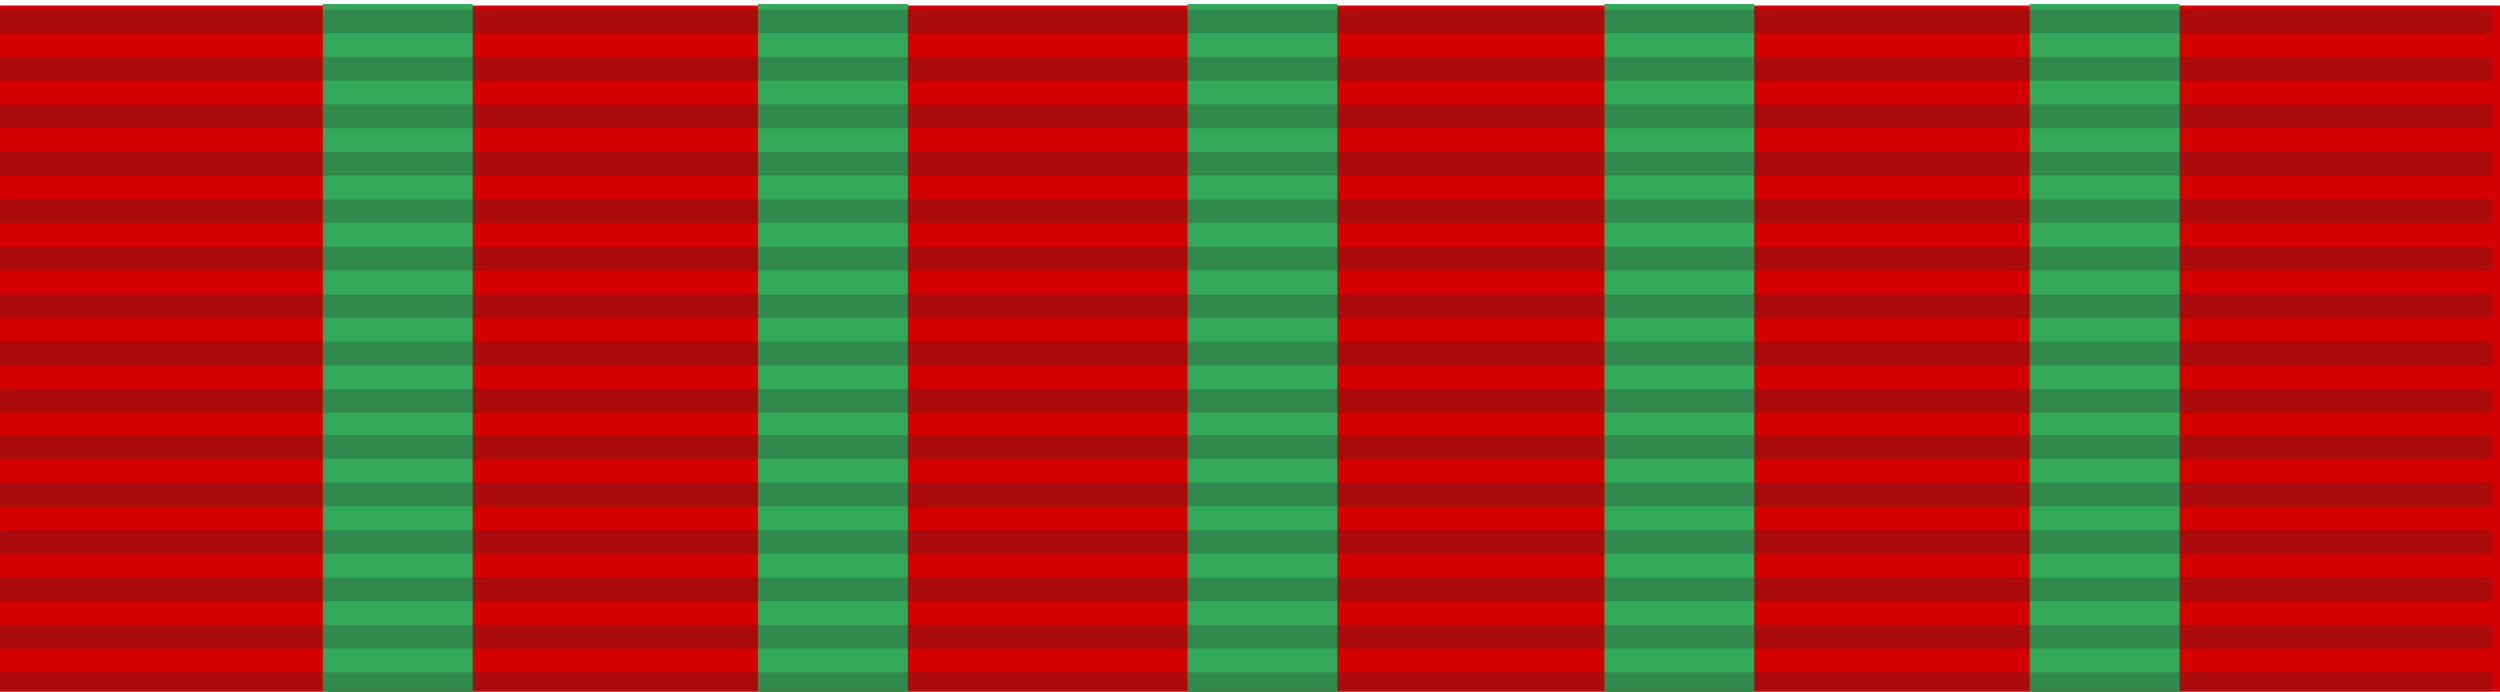
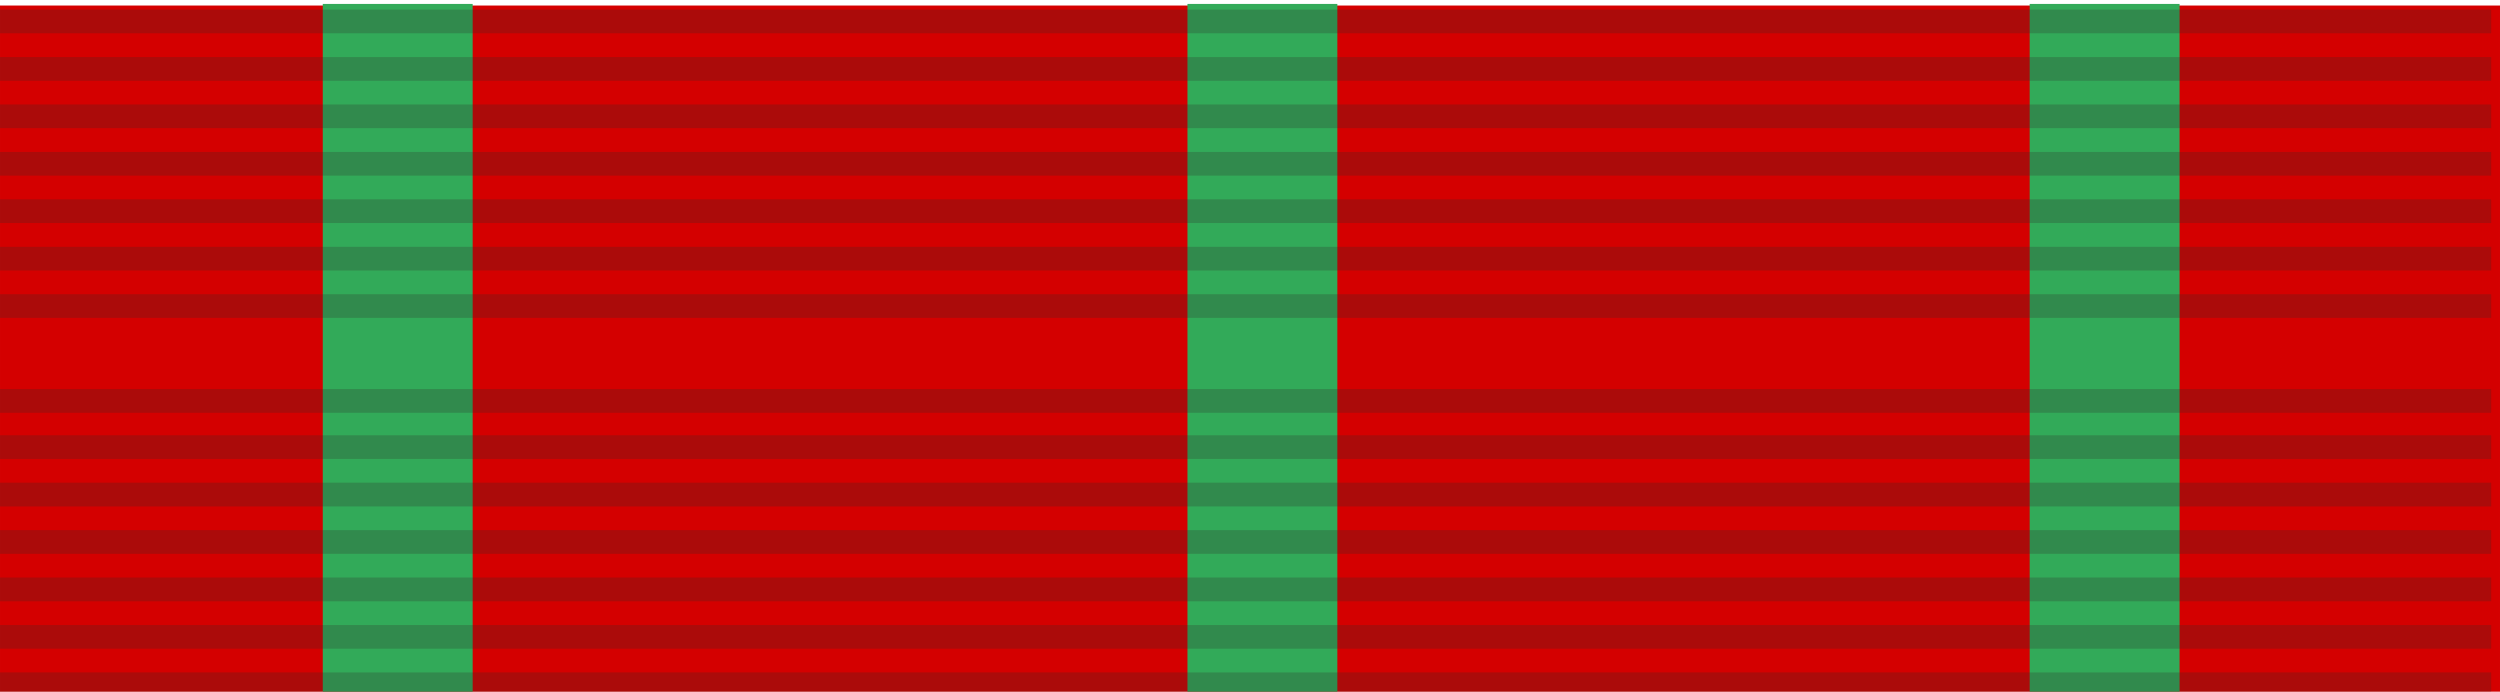
<svg xmlns="http://www.w3.org/2000/svg" xmlns:ns1="http://sodipodi.sourceforge.net/DTD/sodipodi-0.dtd" xmlns:ns2="http://www.inkscape.org/namespaces/inkscape" width="1200" height="332" viewBox="0 0 317.5 87.842" version="1.1" id="svg1" xml:space="preserve">
  <ns1:namedview id="namedview1" pagecolor="#ffffff" bordercolor="#000000" borderopacity="0.25" ns2:showpageshadow="2" ns2:pageopacity="0.0" ns2:pagecheckerboard="0" ns2:deskcolor="#d1d1d1" ns2:document-units="mm" showguides="true">
    <ns1:guide position="616.348,838.925" orientation="0,-1" id="guide13" ns2:locked="false" />
    <ns1:guide position="606.364,809.332" orientation="0,-1" id="guide14" ns2:locked="false" />
    <ns1:guide position="644.871,794.178" orientation="0,-1" id="guide15" ns2:locked="false" />
    <ns1:guide position="545.217,835.894" orientation="1,0" id="guide16" ns2:locked="false" />
    <ns1:guide position="656.28,838.925" orientation="1,0" id="guide17" ns2:locked="false" />
    <ns1:guide position="695.322,811.471" orientation="1,0" id="guide18" ns2:locked="false" />
    <ns1:guide position="555.379,784.73" orientation="1,0" id="guide19" ns2:locked="false" />
    <ns1:guide position="645.762,800.596" orientation="1,0" id="guide20" ns2:locked="false" />
    <ns1:guide position="598.52,774.39" orientation="0,-1" id="guide21" ns2:locked="false" />
    <ns2:page x="0" y="0" width="317.5" height="87.842" id="page2" margin="0" bleed="0" />
  </ns1:namedview>
  <defs id="defs1">
    <style type="text/css" id="style1-7">
   
    .fil0 {fill:#32AA59}
    .fil1 {fill:#FEF800}
    .fil2 {fill:#332C2B;fill-opacity:0.251}
   
  </style>
  </defs>
  <g ns2:label="Layer 1" ns2:groupmode="layer" id="layer1" transform="translate(171.382,-1263.078)">
    <g id="g27" transform="matrix(1,0,0,1.001,0.252,-19.968)">
      <rect class="fil0" x="-171.634" y="1282.463" width="317.5" height="87.395" id="rect1-7" style="clip-rule:evenodd;fill:#d40000;fill-rule:evenodd;stroke-width:0.022;image-rendering:optimizeQuality;shape-rendering:geometricPrecision;text-rendering:geometricPrecision" ns2:label="merah" />
      <g id="g26" ns2:label="garis hijau">
-         <rect class="fil1" x="32.12" y="1282.266" width="19.036" height="87.788" id="rect2-9" style="clip-rule:evenodd;fill:#32aa59;fill-opacity:1;fill-rule:evenodd;stroke-width:0.014;image-rendering:optimizeQuality;shape-rendering:geometricPrecision;text-rendering:geometricPrecision" />
        <rect class="fil1" x="86.136" y="1282.266" width="19.036" height="87.788" id="rect2-9-0" style="clip-rule:evenodd;fill:#32aa59;fill-opacity:1;fill-rule:evenodd;stroke-width:0.014;image-rendering:optimizeQuality;shape-rendering:geometricPrecision;text-rendering:geometricPrecision" />
        <rect class="fil1" x="-20.827" y="1282.266" width="19.036" height="87.788" id="rect2-9-4" style="clip-rule:evenodd;fill:#32aa59;fill-opacity:1;fill-rule:evenodd;stroke-width:0.014;image-rendering:optimizeQuality;shape-rendering:geometricPrecision;text-rendering:geometricPrecision" />
-         <rect class="fil1" x="-75.378" y="1282.266" width="19.036" height="87.788" id="rect2-9-8" style="clip-rule:evenodd;fill:#32aa59;fill-opacity:1;fill-rule:evenodd;stroke-width:0.014;image-rendering:optimizeQuality;shape-rendering:geometricPrecision;text-rendering:geometricPrecision" />
        <rect class="fil1" x="-130.642" y="1282.266" width="19.036" height="87.788" id="rect2-9-3" style="clip-rule:evenodd;fill:#32aa59;fill-opacity:1;fill-rule:evenodd;stroke-width:0.014;image-rendering:optimizeQuality;shape-rendering:geometricPrecision;text-rendering:geometricPrecision" />
      </g>
      <g id="g25" transform="matrix(0.893,0,0,0.893,55.043,-14.719)" style="display:inline" ns2:label="garis garis">
        <polygon class="fil2" points="14175.81,3640.92 0,3640.92 0,3506.28 14175.81,3506.28 " id="polygon4" transform="matrix(0.025,0,0,0.025,-253.939,1452.971)" style="clip-rule:evenodd;fill-rule:evenodd;image-rendering:optimizeQuality;shape-rendering:geometricPrecision;text-rendering:geometricPrecision" />
        <polygon class="fil2" points="14175.81,3910.8 0,3910.8 0,3775.56 14175.81,3775.56 " id="polygon5" transform="matrix(0.025,0,0,0.025,-253.939,1452.971)" style="clip-rule:evenodd;fill-rule:evenodd;image-rendering:optimizeQuality;shape-rendering:geometricPrecision;text-rendering:geometricPrecision" />
        <polygon class="fil2" points="14175.81,3371.65 0,3371.65 0,3236.4 14175.81,3236.4 " id="polygon6" transform="matrix(0.025,0,0,0.025,-253.939,1452.971)" style="clip-rule:evenodd;fill-rule:evenodd;image-rendering:optimizeQuality;shape-rendering:geometricPrecision;text-rendering:geometricPrecision" />
        <polygon class="fil2" points="14175.81,3101.76 0,3101.76 0,2967.13 14175.81,2967.13 " id="polygon7" transform="matrix(0.025,0,0,0.025,-253.939,1452.971)" style="clip-rule:evenodd;fill-rule:evenodd;image-rendering:optimizeQuality;shape-rendering:geometricPrecision;text-rendering:geometricPrecision" />
        <polygon class="fil2" points="14175.81,2832.49 0,2832.49 0,2697.25 14175.81,2697.25 " id="polygon8" transform="matrix(0.025,0,0,0.025,-253.939,1452.971)" style="clip-rule:evenodd;fill-rule:evenodd;image-rendering:optimizeQuality;shape-rendering:geometricPrecision;text-rendering:geometricPrecision" />
        <polygon class="fil2" points="14175.81,2562.61 0,2562.61 0,2427.98 14175.81,2427.98 " id="polygon9" transform="matrix(0.025,0,0,0.025,-253.939,1452.971)" style="clip-rule:evenodd;fill-rule:evenodd;image-rendering:optimizeQuality;shape-rendering:geometricPrecision;text-rendering:geometricPrecision" />
        <polygon class="fil2" points="14175.81,2300.04 0,2300.04 0,2165.4 14175.81,2165.4 " id="polygon10" transform="matrix(0.025,0,0,0.025,-253.939,1452.971)" style="clip-rule:evenodd;fill-rule:evenodd;image-rendering:optimizeQuality;shape-rendering:geometricPrecision;text-rendering:geometricPrecision" />
-         <polygon class="fil2" points="14175.81,2030.77 0,2030.77 0,1896.13 14175.81,1896.13 " id="polygon11" transform="matrix(0.025,0,0,0.025,-253.939,1452.971)" style="clip-rule:evenodd;fill-rule:evenodd;image-rendering:optimizeQuality;shape-rendering:geometricPrecision;text-rendering:geometricPrecision" />
        <polygon class="fil2" points="14175.81,1760.88 0,1760.88 0,1626.25 14175.81,1626.25 " id="polygon12" transform="matrix(0.025,0,0,0.025,-253.939,1452.971)" style="clip-rule:evenodd;fill-rule:evenodd;image-rendering:optimizeQuality;shape-rendering:geometricPrecision;text-rendering:geometricPrecision" />
        <polygon class="fil2" points="14175.81,1491.62 0,1491.62 0,1356.98 14175.81,1356.98 " id="polygon13" transform="matrix(0.025,0,0,0.025,-253.939,1452.971)" style="clip-rule:evenodd;fill-rule:evenodd;image-rendering:optimizeQuality;shape-rendering:geometricPrecision;text-rendering:geometricPrecision" />
        <polygon class="fil2" points="14175.81,1221.73 0,1221.73 0,1087.1 14175.81,1087.1 " id="polygon14" transform="matrix(0.025,0,0,0.025,-253.939,1452.971)" style="clip-rule:evenodd;fill-rule:evenodd;image-rendering:optimizeQuality;shape-rendering:geometricPrecision;text-rendering:geometricPrecision" />
        <polygon class="fil2" points="14175.81,952.46 0,952.46 0,817.82 14175.81,817.82 " id="polygon15" transform="matrix(0.025,0,0,0.025,-253.939,1452.971)" style="clip-rule:evenodd;fill-rule:evenodd;image-rendering:optimizeQuality;shape-rendering:geometricPrecision;text-rendering:geometricPrecision" />
        <polygon class="fil2" points="0,547.94 990.58,547.94 14175.81,547.94 14175.81,682.58 0,682.58 " id="polygon16" transform="matrix(0.025,0,0,0.025,-253.939,1452.971)" style="clip-rule:evenodd;fill-rule:evenodd;image-rendering:optimizeQuality;shape-rendering:geometricPrecision;text-rendering:geometricPrecision" />
        <polygon class="fil2" points="14175.81,413.31 0,413.31 0,278.67 14175.81,278.67 " id="polygon17" transform="matrix(0.025,0,0,0.025,-253.939,1452.971)" style="clip-rule:evenodd;fill-rule:evenodd;image-rendering:optimizeQuality;shape-rendering:geometricPrecision;text-rendering:geometricPrecision" />
        <polygon class="fil2" points="14175.81,143.42 0,143.42 0,8.79 14175.81,8.79 " id="polygon18" transform="matrix(0.025,0,0,0.025,-253.939,1452.971)" style="clip-rule:evenodd;fill-rule:evenodd;image-rendering:optimizeQuality;shape-rendering:geometricPrecision;text-rendering:geometricPrecision" />
      </g>
    </g>
  </g>
  <style type="text/css" id="style1">
	.st0{fill:#FFFFFF;}
	.st1{fill:#DC2B19;}
	.st2{opacity:0.25;fill-rule:evenodd;clip-rule:evenodd;enable-background:new    ;}
</style>
</svg>